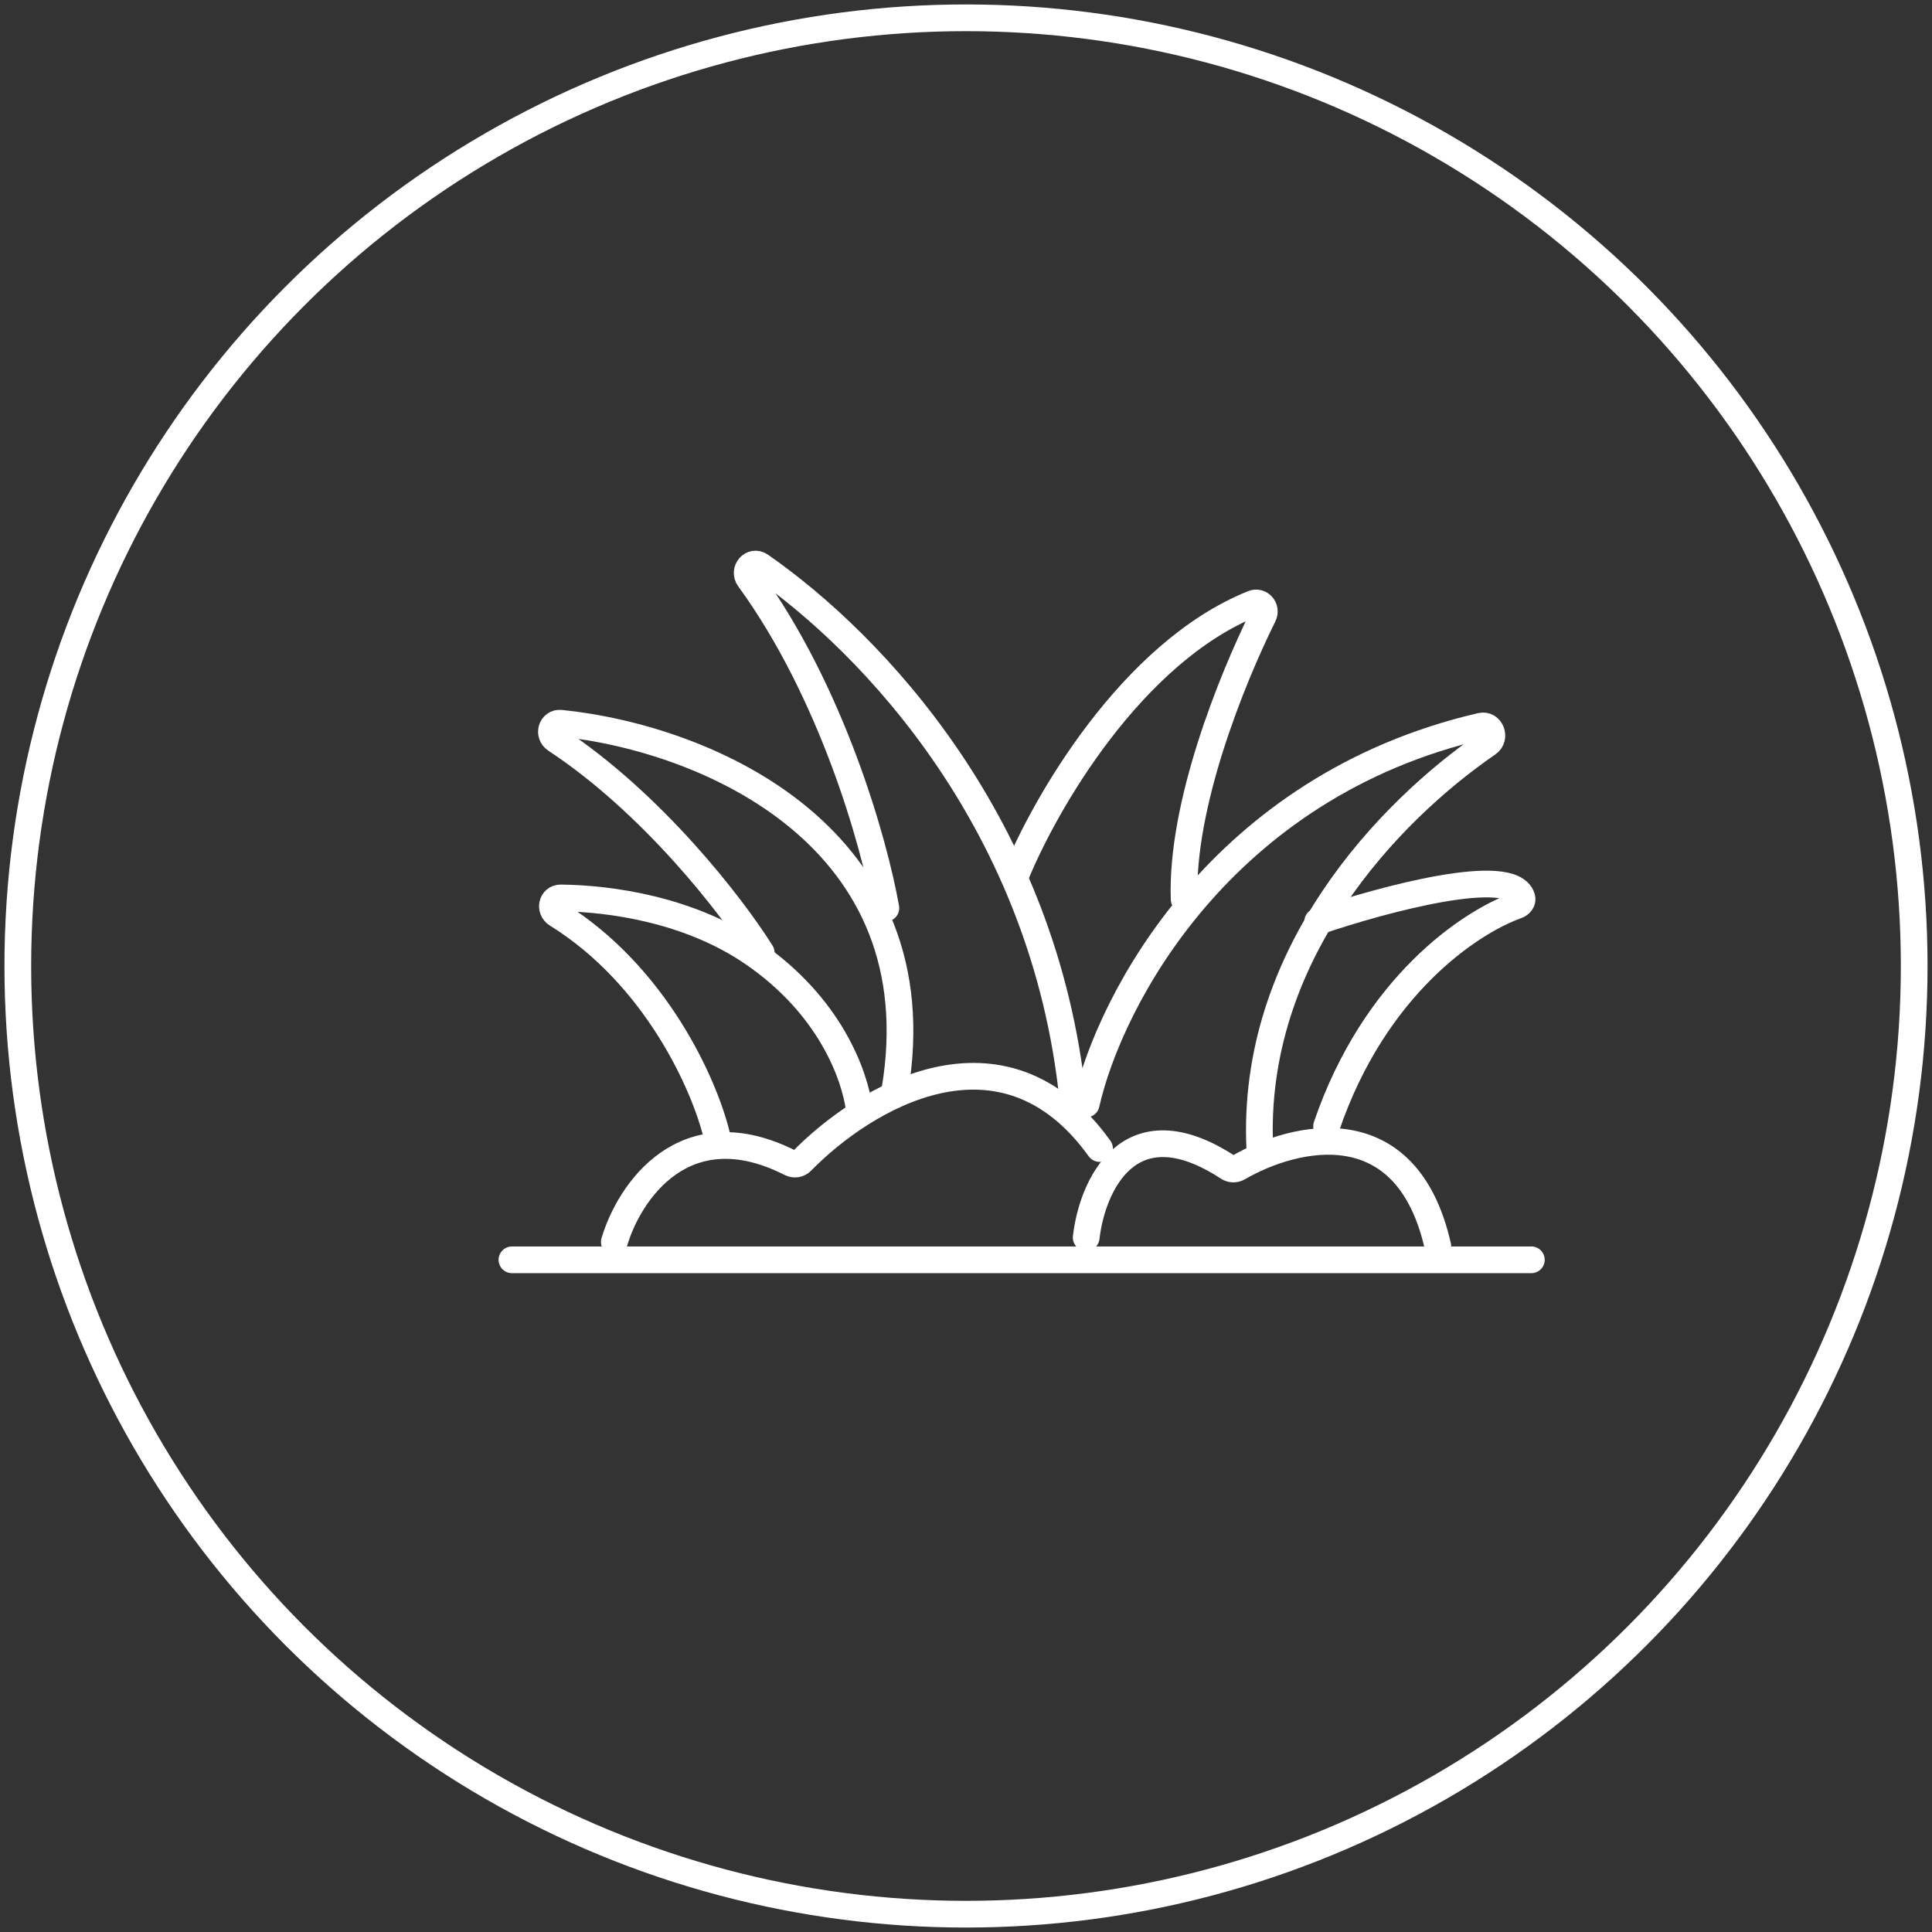
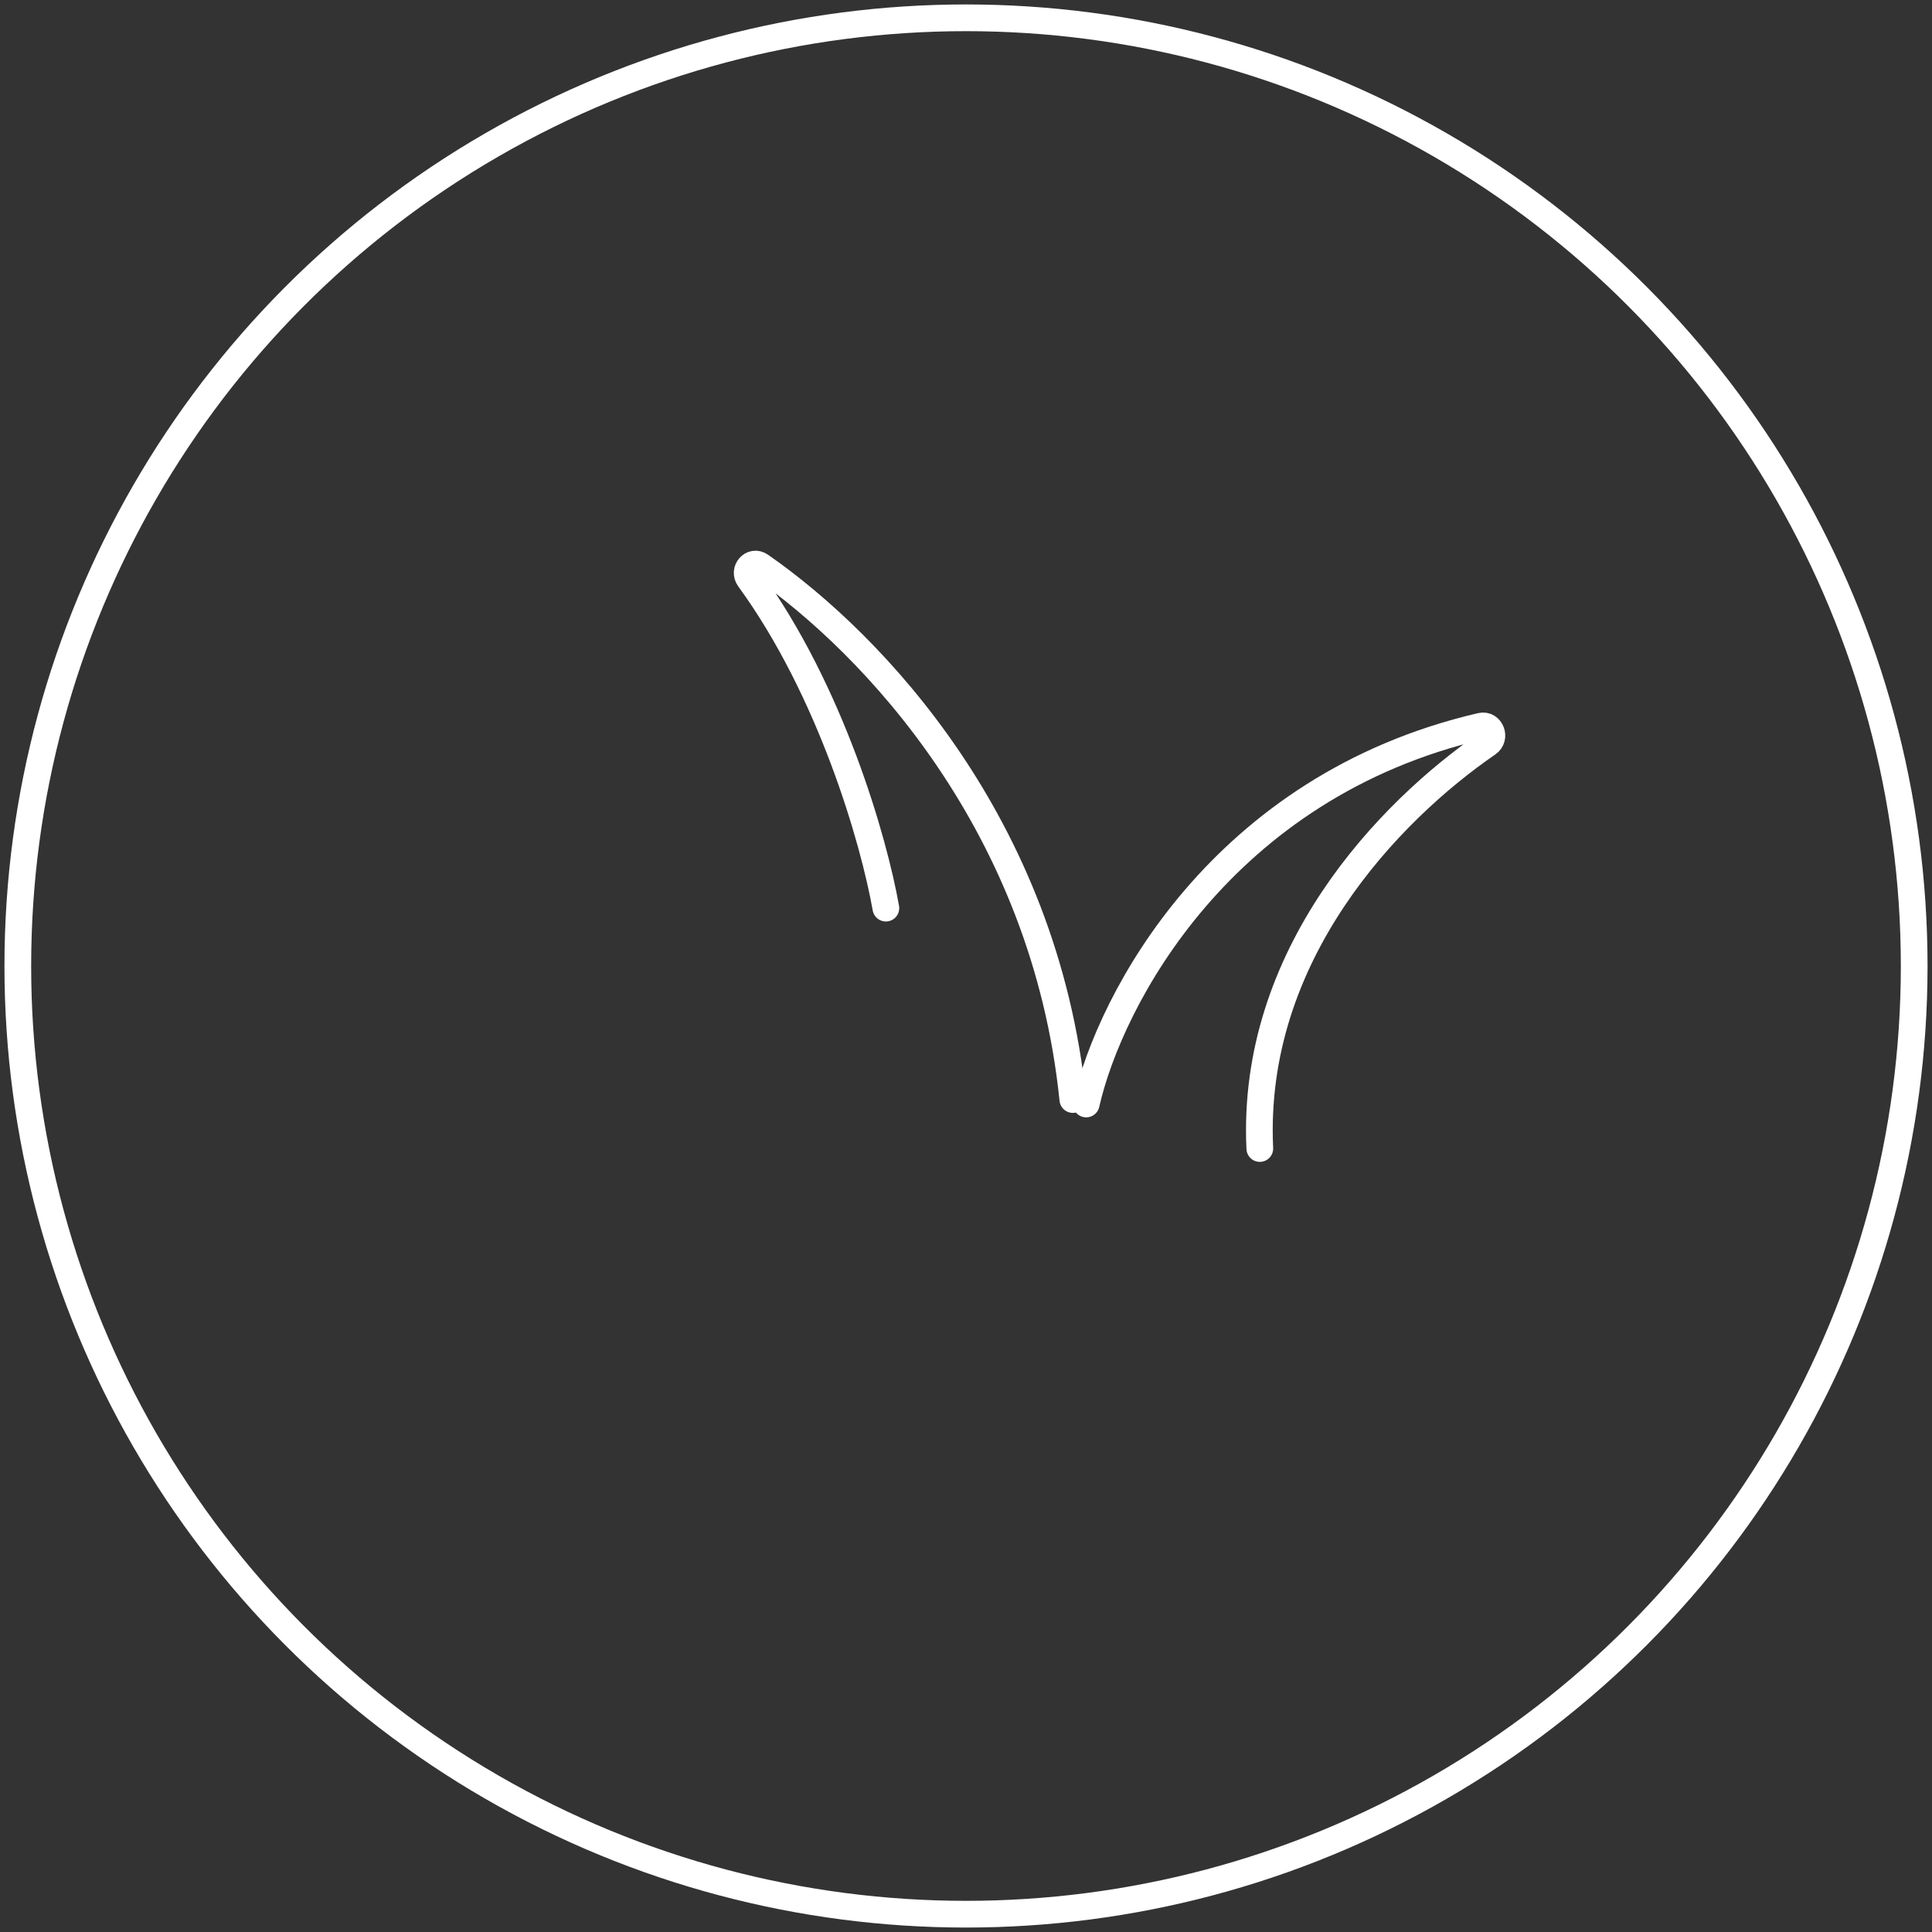
<svg xmlns="http://www.w3.org/2000/svg" width="217" height="217" fill="none">
  <rect width="100%" height="100%" fill="#333333" stroke="none" />
  <circle cx="108.5" cy="108.5" r="106.5" stroke="#fff" stroke-width="3" />
-   <path stroke="#fff" stroke-linecap="round" stroke-width="3" d="M80.5 127.5c-1.38-5.67-6.816-17.906-17.944-24.815-.854-.53-.58-1.839.426-1.83 5.62.055 14.45 1.326 21.518 6.145 8.8 6 11.5 13.833 12 17.5" />
-   <path stroke="#fff" stroke-linecap="round" stroke-width="3" d="M85.5 107c-3.325-5.289-12.213-16.772-23.086-23.938-.869-.572-.476-1.936.559-1.83 16.582 1.694 42.323 12.862 37.527 41.268" />
  <path stroke="#fff" stroke-linecap="round" stroke-width="3" d="M99.5 102c-1.335-7.562-6.152-24.385-15.367-37.02-.662-.906.348-2.085 1.27-1.444 12.678 8.808 31.942 29.11 35.097 59.964" />
-   <path stroke="#fff" stroke-linecap="round" stroke-width="3" d="M114 98.5c3.318-8.217 13.109-25.214 26.73-30.705.826-.333 1.564.544 1.169 1.342-3.665 7.397-9.26 21.385-8.899 31.863" />
  <path stroke="#fff" stroke-linecap="round" stroke-width="3" d="M122 124c2.667-11.766 15.199-35.672 44.352-42.44 1.092-.254 1.683 1.3.759 1.935-11.128 7.65-26.646 23.761-25.611 45.505" />
-   <path stroke="#fff" stroke-linecap="round" stroke-width="3" d="M148 103.5c7.426-2.528 21.8-6.374 22.936-2.678.121.392-.192.751-.579.89-5.277 1.882-15.985 9.057-21.357 24.788M69 139.5c1.635-5.56 7.859-14.938 19.804-8.868.408.207.911.134 1.23-.193 6.962-7.127 22.555-16.636 33.466-1.439" />
-   <path stroke="#fff" stroke-linecap="round" stroke-width="3" d="M122 139c.656-5.74 4.765-15.19 15.947-7.872.333.218.77.235 1.114.035 6.374-3.695 18.945-6.693 22.439 8.837M57.5 141.5H172" />
</svg>